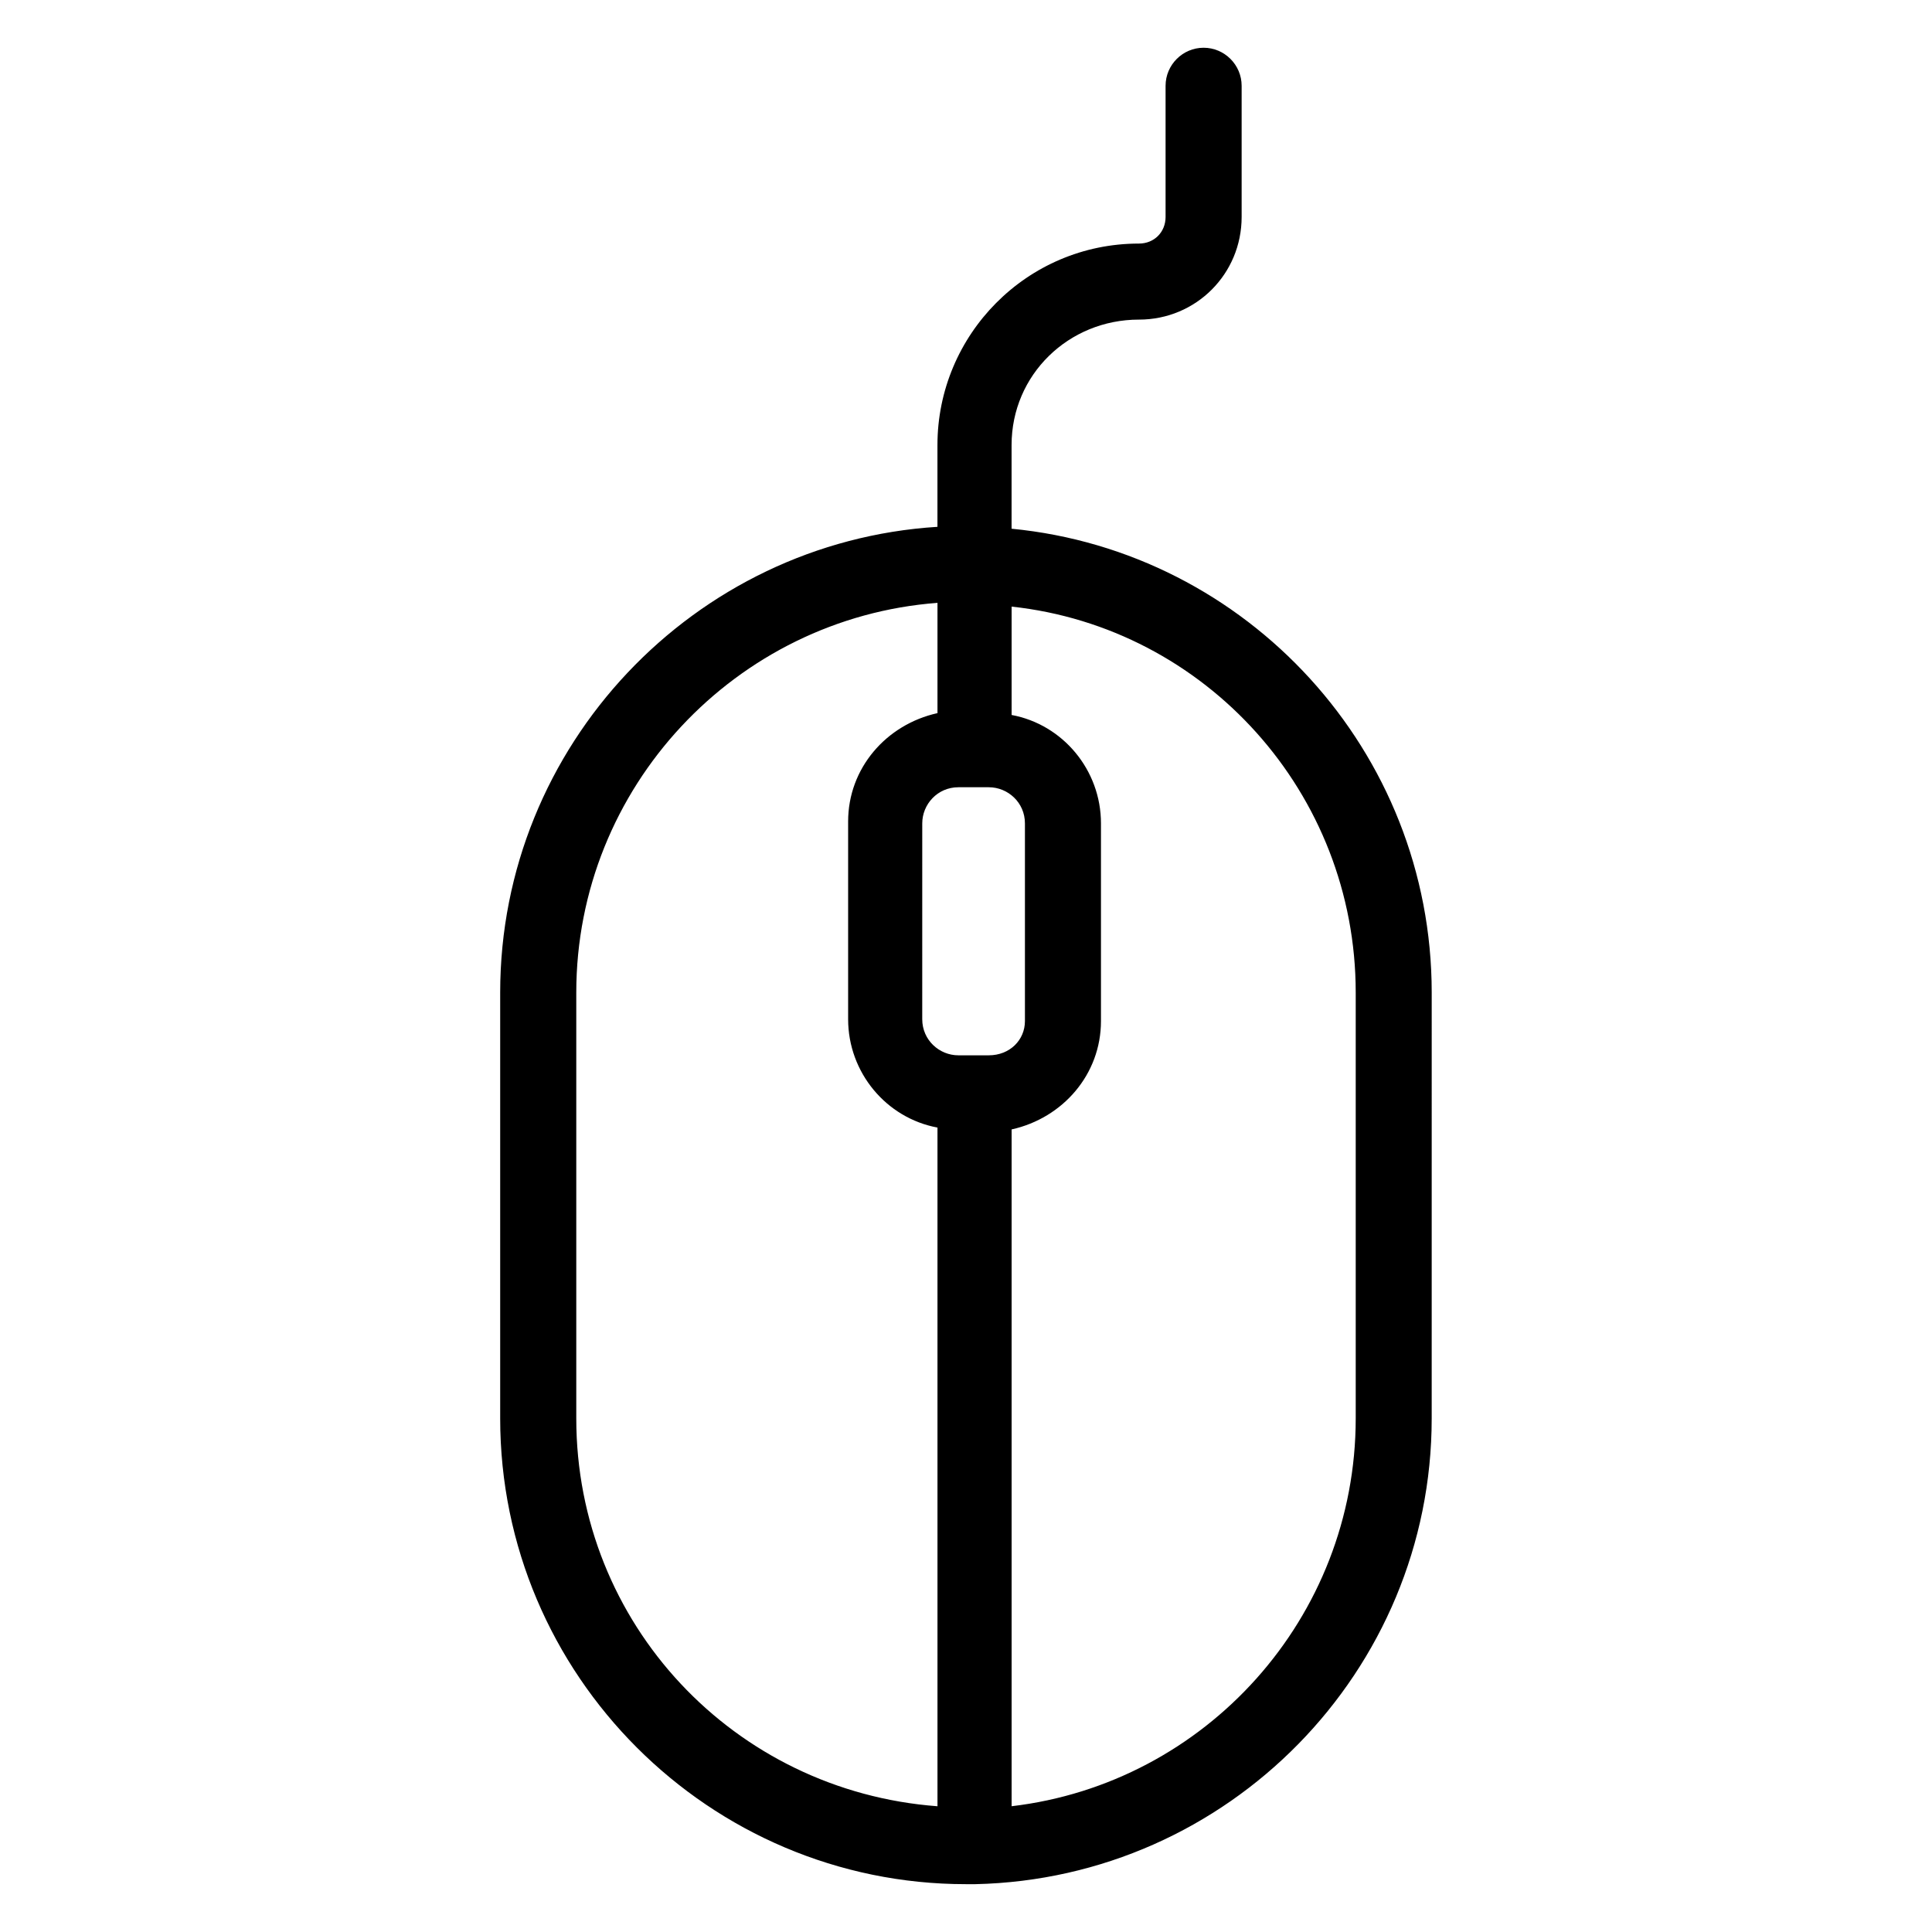
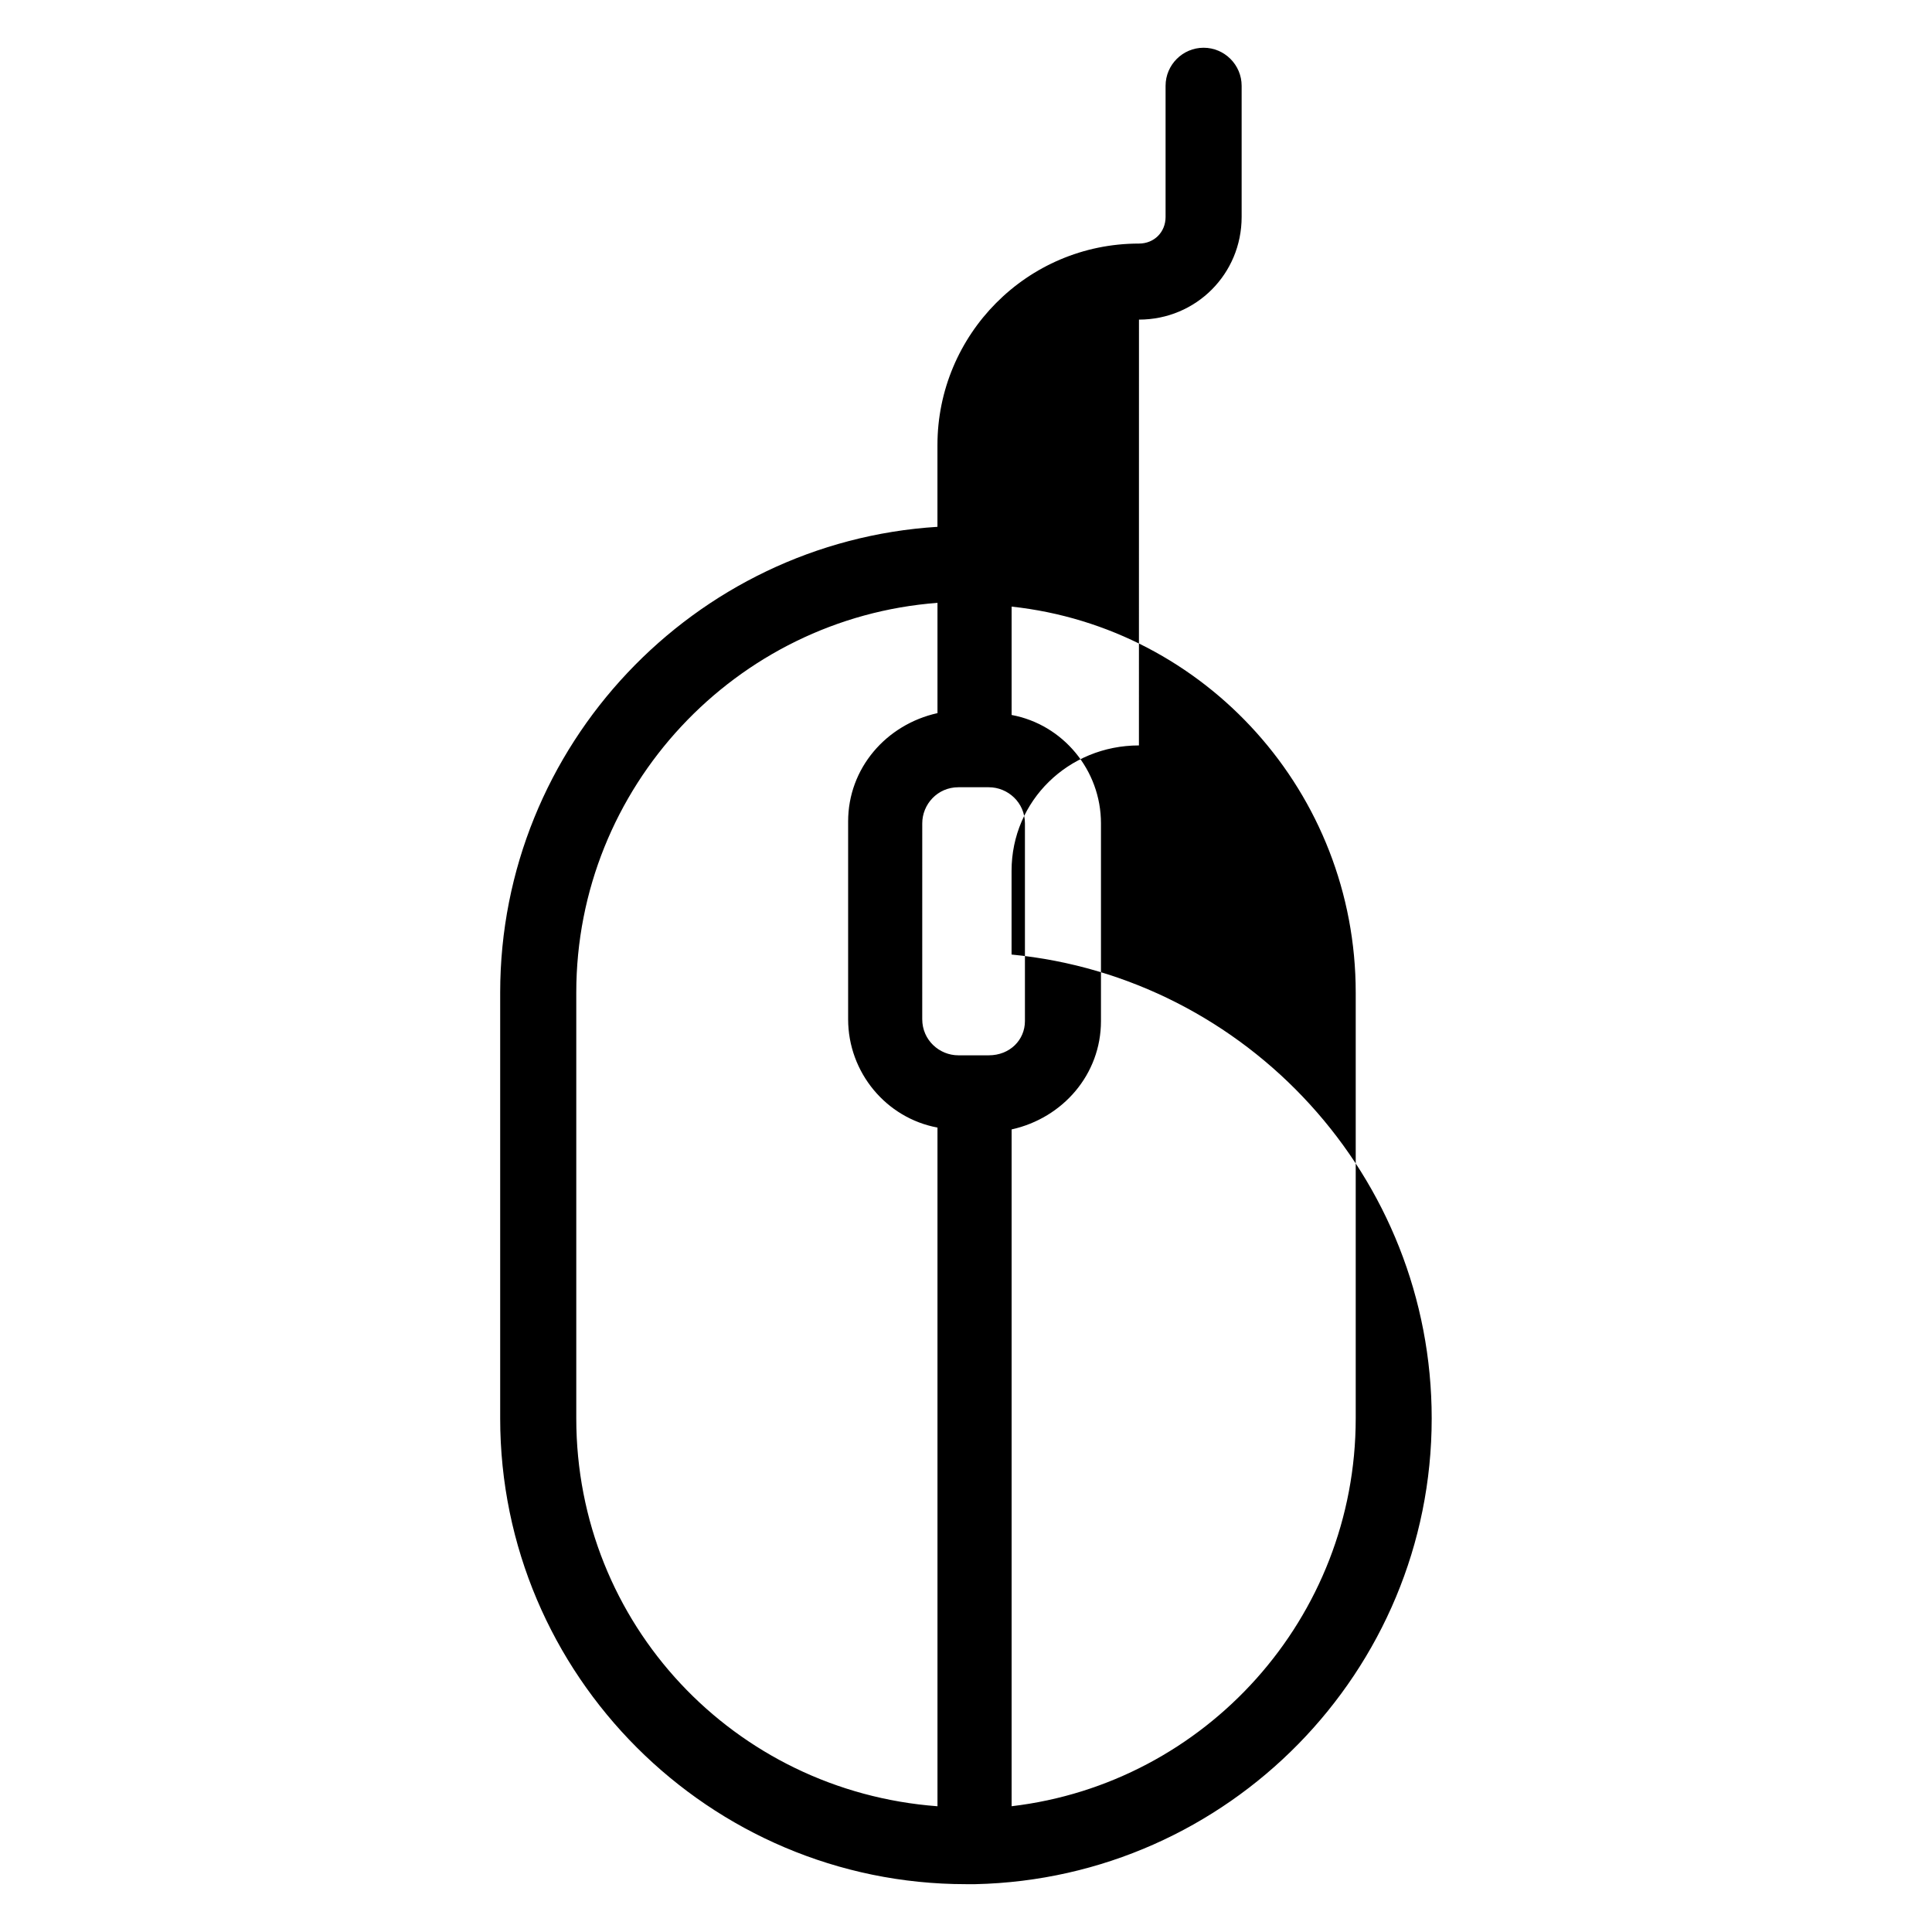
<svg xmlns="http://www.w3.org/2000/svg" fill="#000000" width="800px" height="800px" version="1.1" viewBox="144 144 512 512">
-   <path d="m445.84 228.7c15.113 0 27.207-12.09 27.207-27.207v-34.762c0-5.543-4.535-10.078-10.078-10.078-5.543 0-10.078 4.535-10.078 10.078v34.762c0 4.031-3.023 7.055-7.055 7.055-29.727 0-53.402 24.184-53.402 53.402v21.664c-64.488 4.031-115.88 57.938-115.88 123.43v112.85c0 68.016 55.418 123.43 123.43 123.43h2.016 0.504c67.008-1.512 120.91-56.426 120.91-123.43l0.004-112.85c0-63.984-48.871-116.88-111.34-122.93v-22.168c0-18.641 15.113-33.25 33.754-33.25zm-39.801 194.97h-8.062c-5.039 0-9.574-4.031-9.574-9.574l0.004-51.891c0-5.039 4.031-9.574 9.574-9.574h8.062c5.039 0 9.574 4.031 9.574 9.574v52.395c-0.004 5.043-4.035 9.07-9.578 9.07zm-109.32 96.23v-112.86c0-54.41 42.32-99.25 95.723-103.28v29.223c-13.602 3.023-23.68 14.609-23.68 28.719v52.395c0 14.105 10.078 26.199 23.68 28.719v179.86c-53.906-4.031-95.723-48.367-95.723-102.78zm206.56-112.86v112.85c0 52.898-39.801 96.73-91.191 102.78v-179.36c13.602-3.023 23.68-14.609 23.68-28.719v-52.395c0-14.105-10.078-26.199-23.68-28.719v-28.719c51.387 5.547 91.191 49.379 91.191 102.28z" />
+   <path d="m445.84 228.7c15.113 0 27.207-12.09 27.207-27.207v-34.762c0-5.543-4.535-10.078-10.078-10.078-5.543 0-10.078 4.535-10.078 10.078v34.762c0 4.031-3.023 7.055-7.055 7.055-29.727 0-53.402 24.184-53.402 53.402v21.664c-64.488 4.031-115.88 57.938-115.88 123.43v112.85c0 68.016 55.418 123.43 123.43 123.43h2.016 0.504c67.008-1.512 120.91-56.426 120.91-123.43c0-63.984-48.871-116.88-111.34-122.93v-22.168c0-18.641 15.113-33.25 33.754-33.25zm-39.801 194.97h-8.062c-5.039 0-9.574-4.031-9.574-9.574l0.004-51.891c0-5.039 4.031-9.574 9.574-9.574h8.062c5.039 0 9.574 4.031 9.574 9.574v52.395c-0.004 5.043-4.035 9.07-9.578 9.07zm-109.32 96.23v-112.86c0-54.41 42.32-99.25 95.723-103.28v29.223c-13.602 3.023-23.68 14.609-23.68 28.719v52.395c0 14.105 10.078 26.199 23.68 28.719v179.86c-53.906-4.031-95.723-48.367-95.723-102.78zm206.56-112.86v112.85c0 52.898-39.801 96.73-91.191 102.78v-179.36c13.602-3.023 23.68-14.609 23.68-28.719v-52.395c0-14.105-10.078-26.199-23.68-28.719v-28.719c51.387 5.547 91.191 49.379 91.191 102.28z" />
</svg>